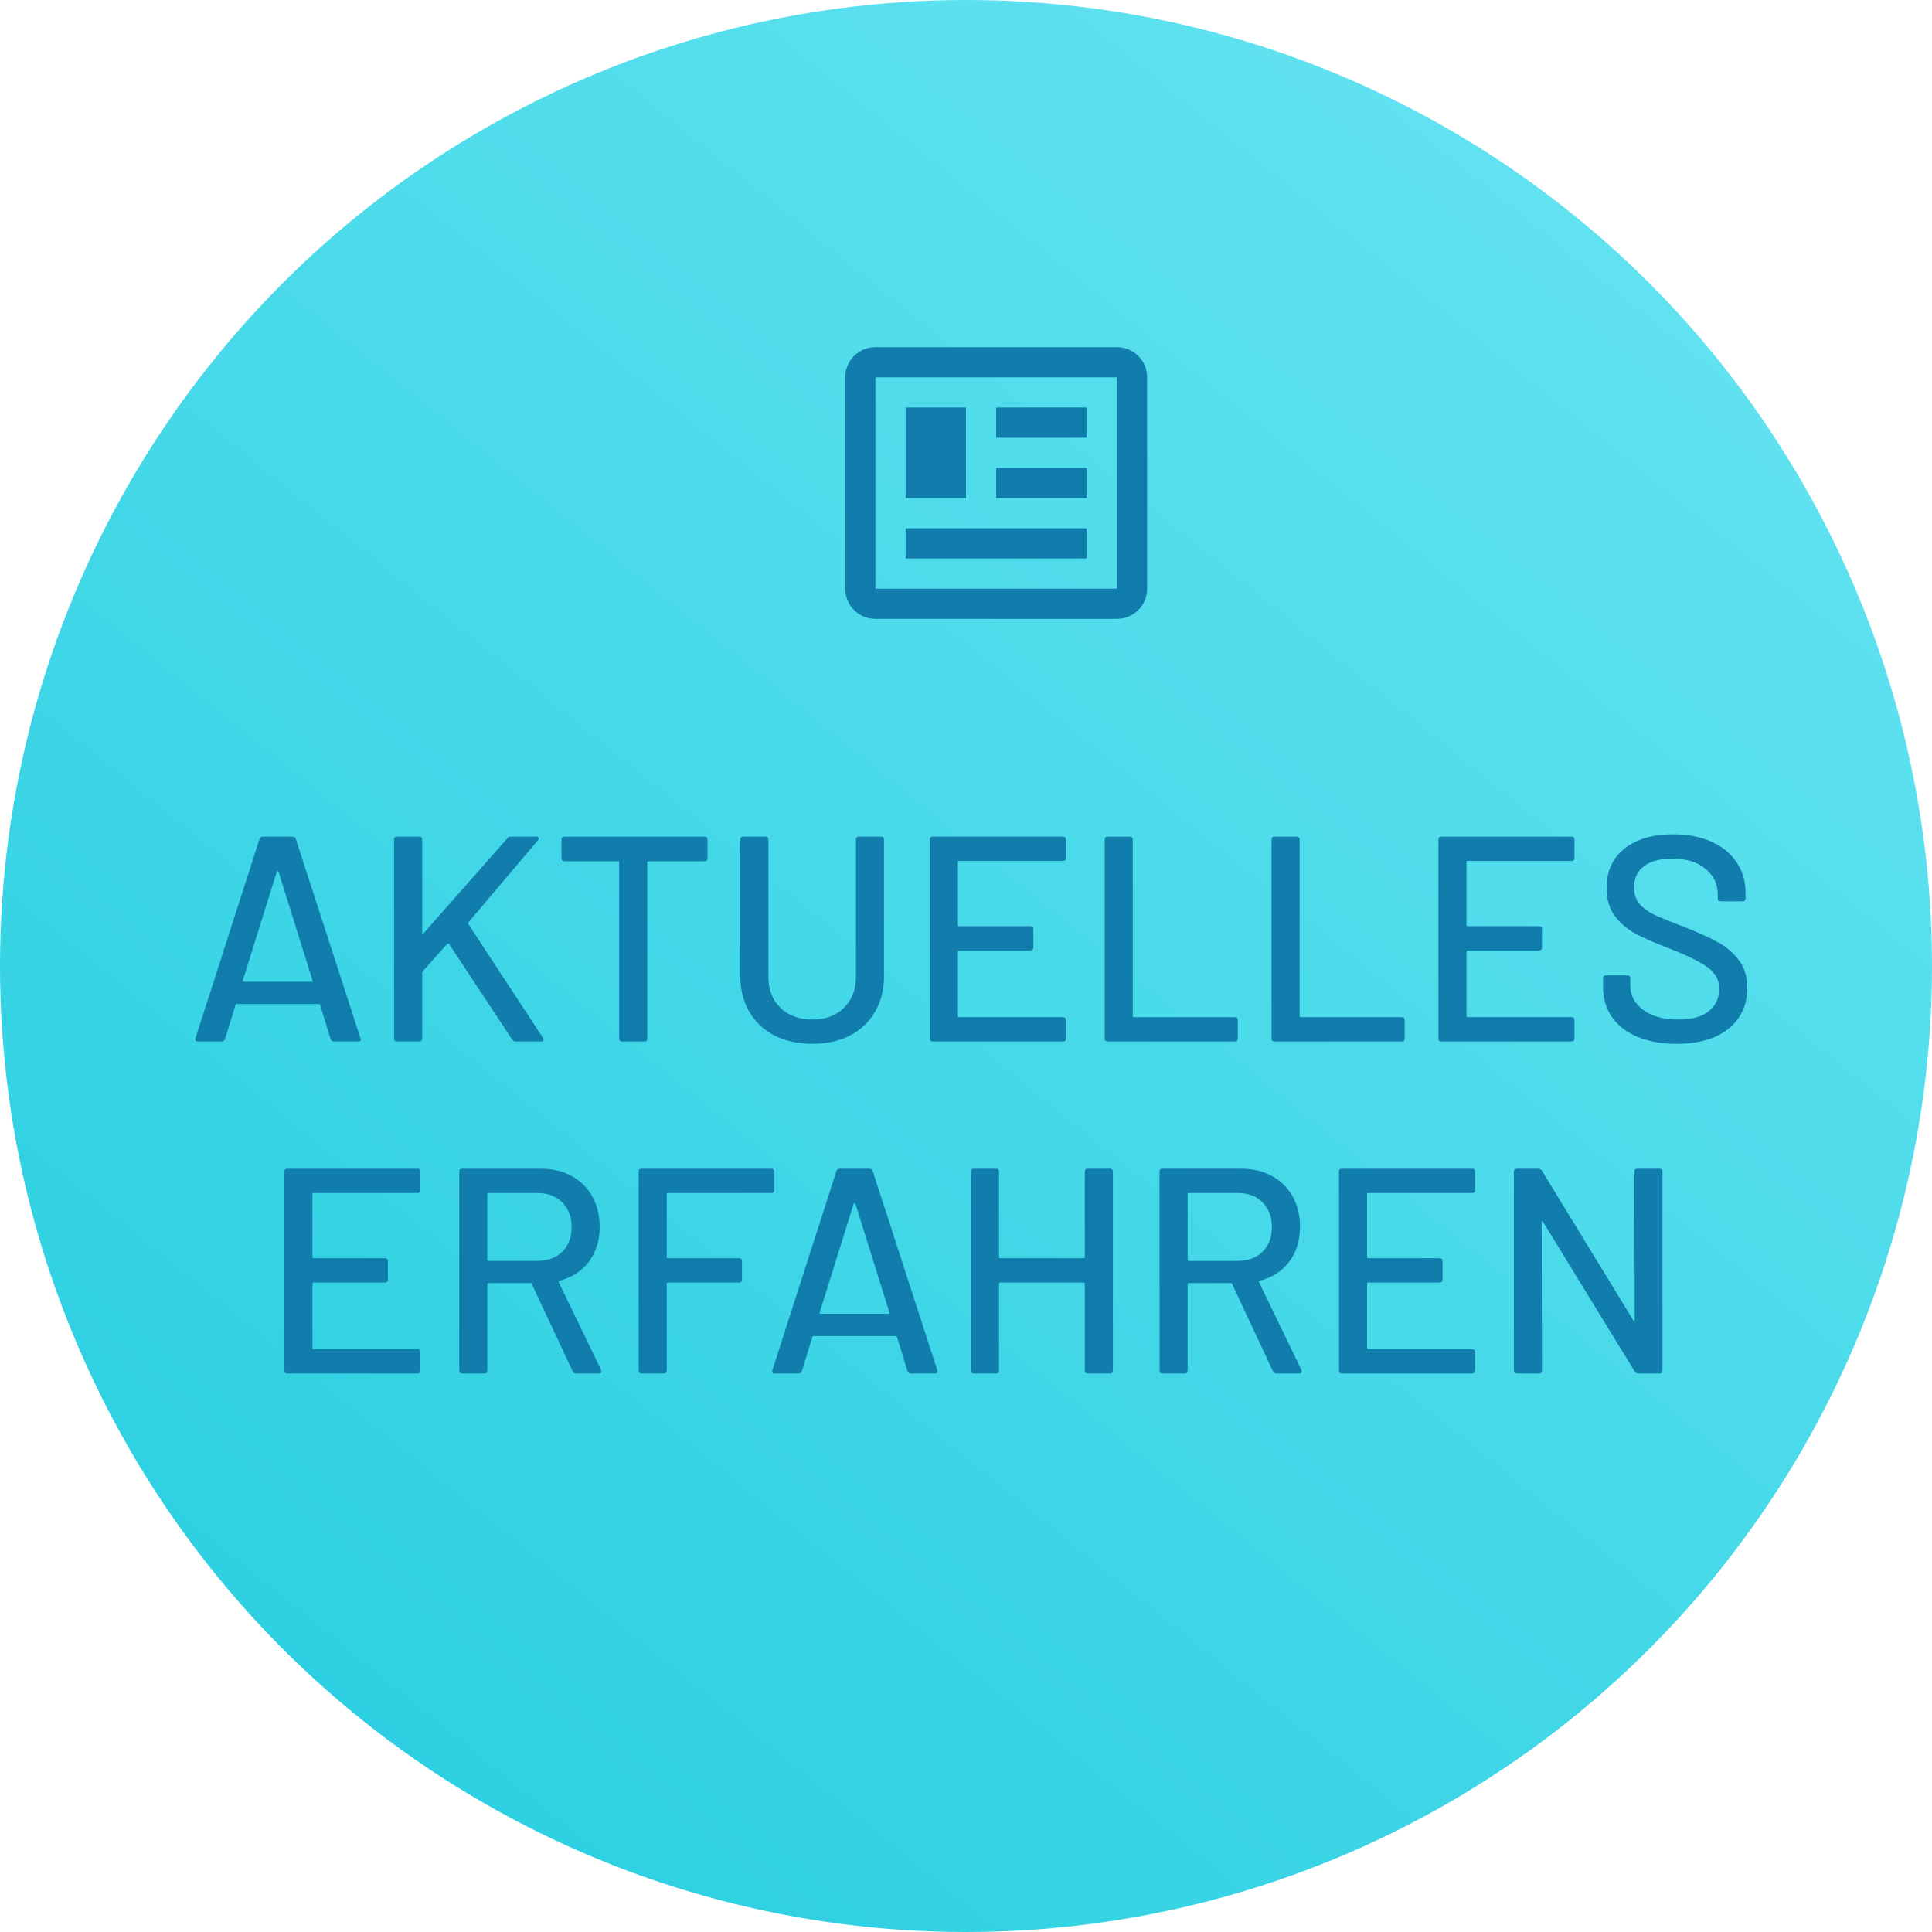
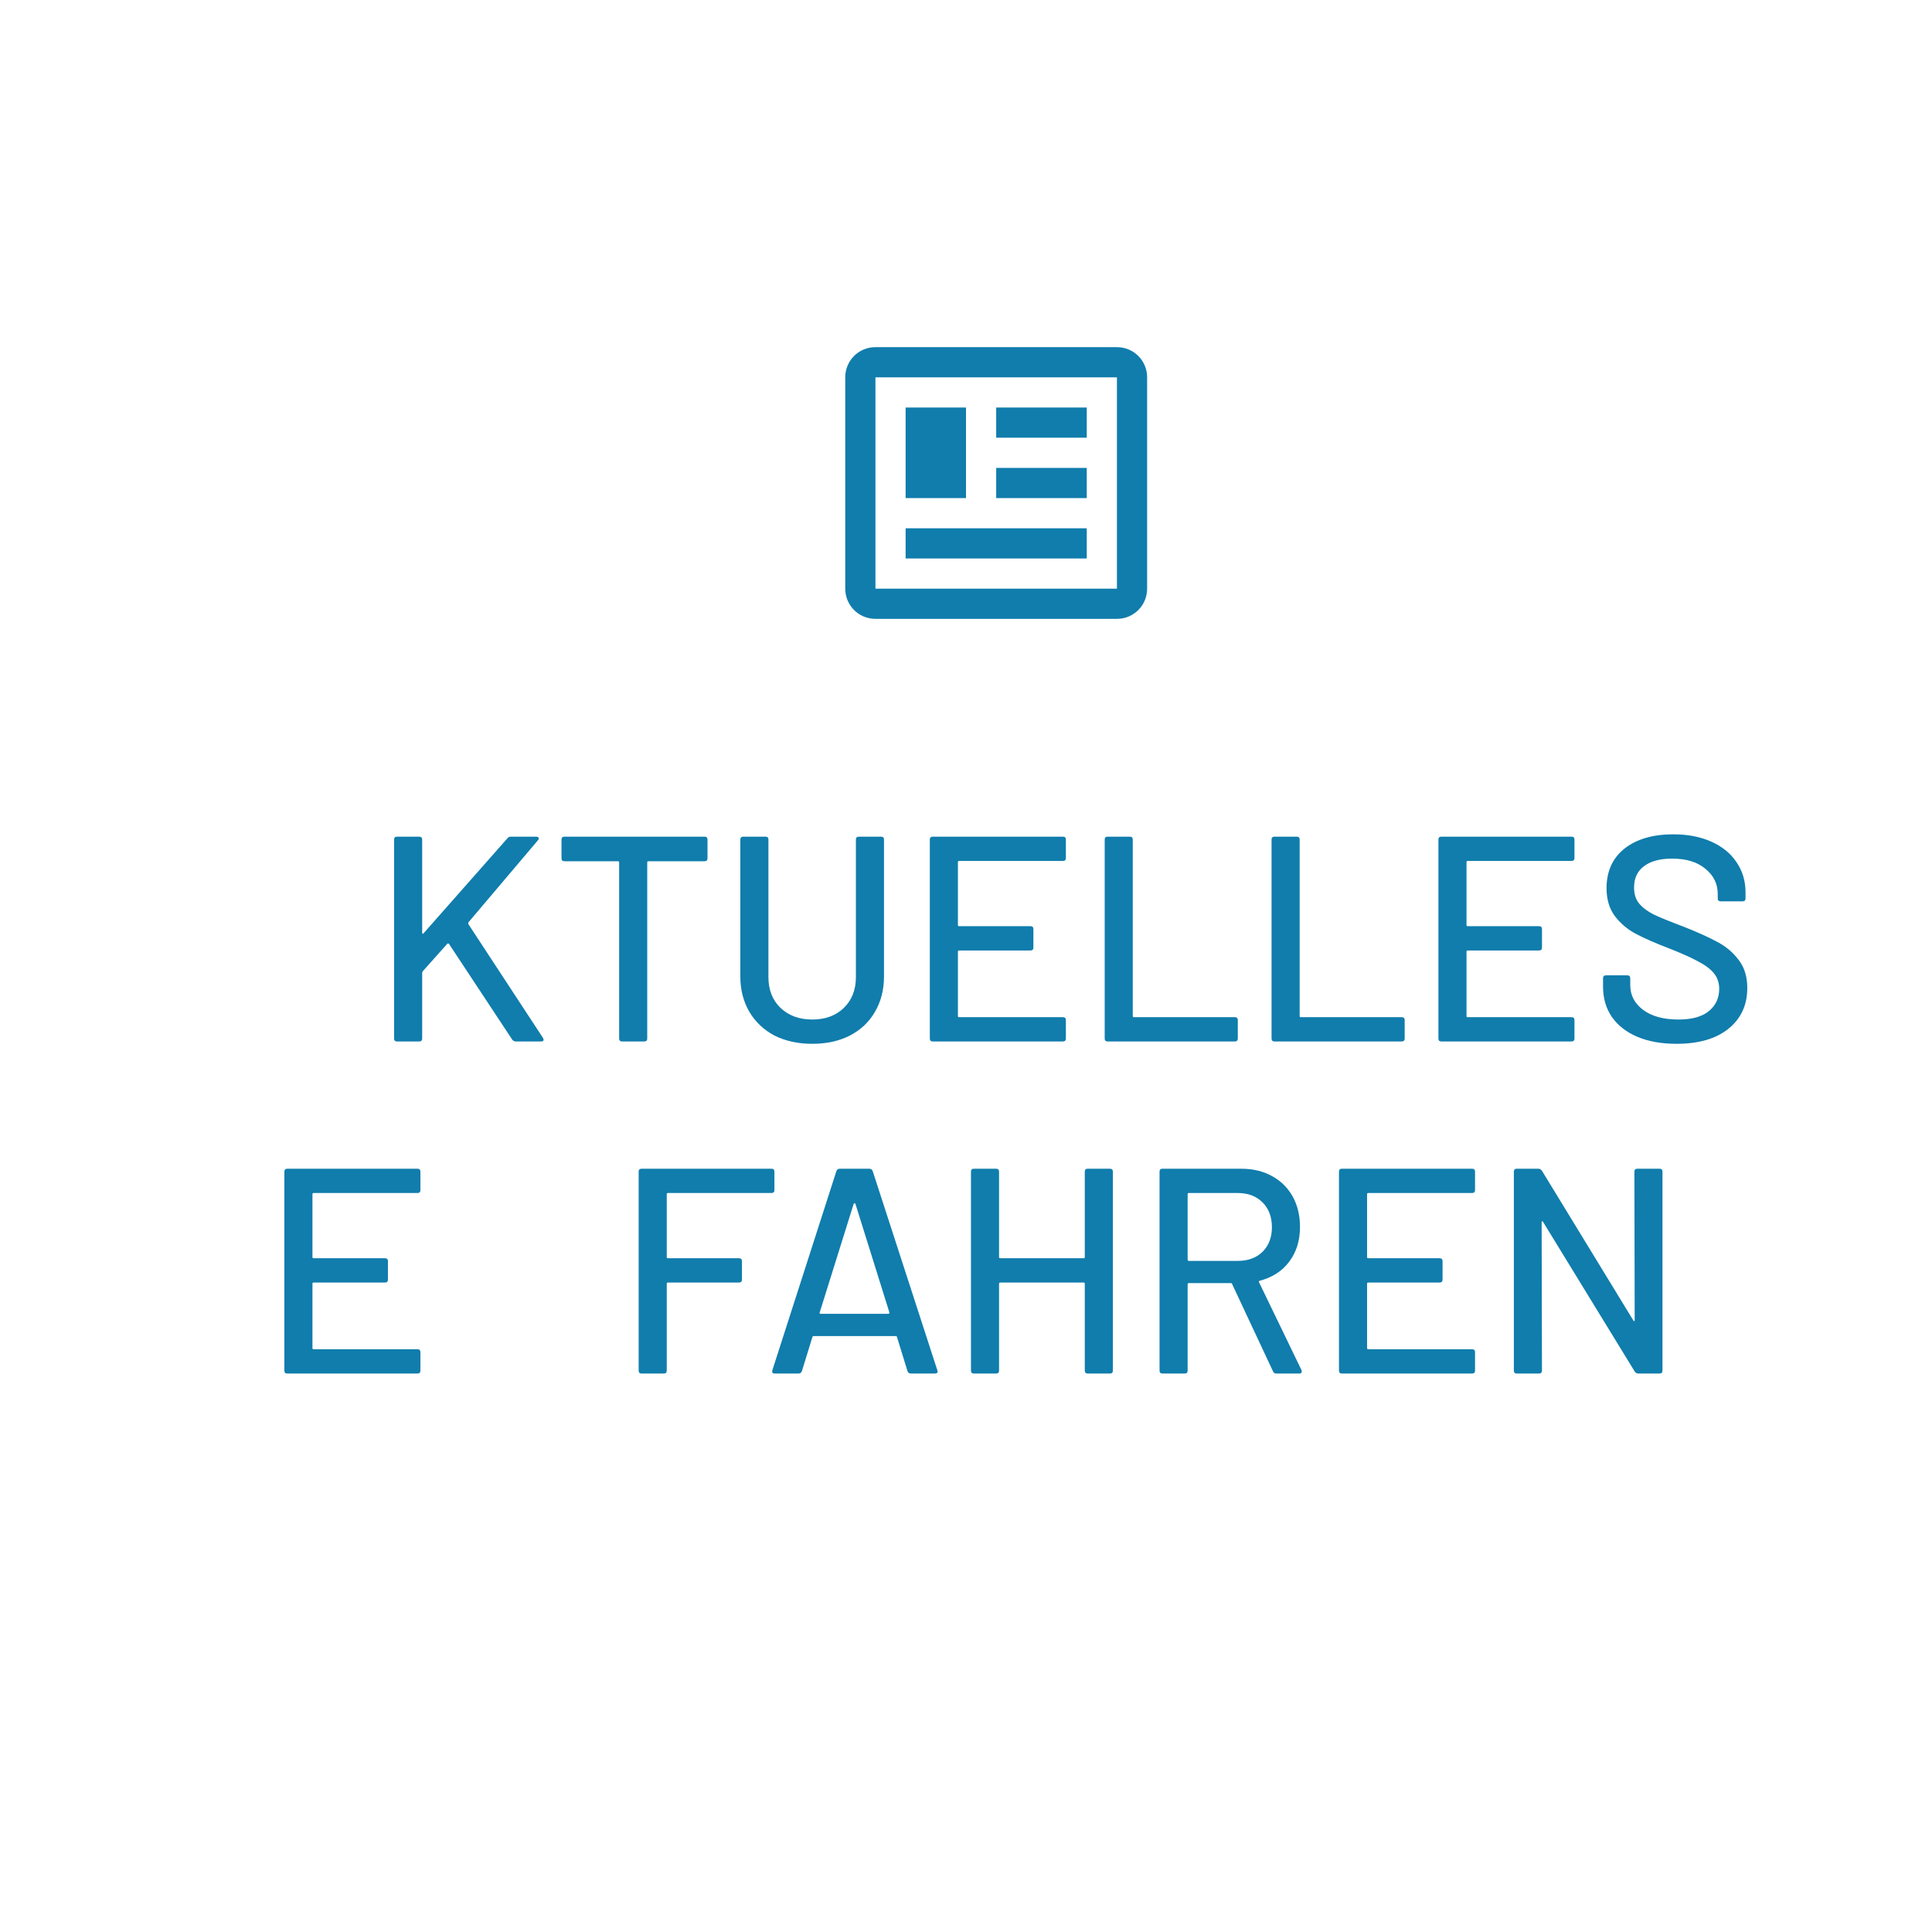
<svg xmlns="http://www.w3.org/2000/svg" width="128" height="128" viewBox="0 0 128 128" fill="none">
-   <circle cx="64" cy="64" r="64" fill="url(#paint0_linear_2003_39)" />
  <path d="M108.283 77.624C108.283 77.495 108.348 77.431 108.477 77.431H109.95C110.079 77.431 110.144 77.495 110.144 77.624V90.806C110.144 90.935 110.079 91 109.95 91H108.535C108.445 91 108.367 90.955 108.302 90.864L102.235 80.959C102.222 80.92 102.203 80.907 102.177 80.92C102.151 80.92 102.138 80.939 102.138 80.978L102.158 90.806C102.158 90.935 102.093 91 101.964 91H100.49C100.361 91 100.297 90.935 100.297 90.806V77.624C100.297 77.495 100.361 77.431 100.49 77.431H101.925C102.015 77.431 102.093 77.476 102.158 77.566L108.206 87.472C108.218 87.511 108.238 87.53 108.264 87.53C108.29 87.517 108.302 87.491 108.302 87.453L108.283 77.624Z" fill="#107DAC" />
  <path d="M97.725 78.846C97.725 78.975 97.66 79.04 97.531 79.04H90.65C90.598 79.04 90.572 79.065 90.572 79.117V83.285C90.572 83.337 90.598 83.362 90.65 83.362H95.379C95.509 83.362 95.573 83.427 95.573 83.556V84.777C95.573 84.907 95.509 84.971 95.379 84.971H90.65C90.598 84.971 90.572 84.997 90.572 85.049V89.313C90.572 89.365 90.598 89.391 90.65 89.391H97.531C97.66 89.391 97.725 89.456 97.725 89.585V90.806C97.725 90.935 97.66 91 97.531 91H88.905C88.776 91 88.711 90.935 88.711 90.806V77.624C88.711 77.495 88.776 77.431 88.905 77.431H97.531C97.66 77.431 97.725 77.495 97.725 77.624V78.846Z" fill="#107DAC" />
  <path d="M84.558 91C84.454 91 84.383 90.955 84.344 90.864L81.63 85.068C81.618 85.029 81.592 85.01 81.553 85.01H78.761C78.71 85.01 78.684 85.036 78.684 85.088V90.806C78.684 90.935 78.619 91 78.49 91H77.017C76.888 91 76.823 90.935 76.823 90.806V77.624C76.823 77.495 76.888 77.431 77.017 77.431H82.231C83.007 77.431 83.685 77.592 84.267 77.915C84.861 78.238 85.32 78.691 85.643 79.272C85.966 79.854 86.128 80.526 86.128 81.288C86.128 82.193 85.888 82.962 85.41 83.595C84.945 84.215 84.293 84.635 83.453 84.855C83.401 84.881 83.388 84.913 83.414 84.952L86.225 90.767C86.237 90.793 86.244 90.825 86.244 90.864C86.244 90.955 86.192 91 86.089 91H84.558ZM78.761 79.04C78.71 79.04 78.684 79.065 78.684 79.117V83.459C78.684 83.511 78.71 83.537 78.761 83.537H81.999C82.684 83.537 83.233 83.337 83.646 82.936C84.06 82.522 84.267 81.98 84.267 81.308C84.267 80.623 84.06 80.073 83.646 79.66C83.233 79.246 82.684 79.04 81.999 79.04H78.761Z" fill="#107DAC" />
  <path d="M71.87 77.624C71.87 77.495 71.934 77.431 72.064 77.431H73.537C73.666 77.431 73.731 77.495 73.731 77.624V90.806C73.731 90.935 73.666 91 73.537 91H72.064C71.934 91 71.87 90.935 71.87 90.806V85.049C71.87 84.997 71.844 84.971 71.792 84.971H66.268C66.216 84.971 66.19 84.997 66.19 85.049V90.806C66.19 90.935 66.125 91 65.996 91H64.523C64.394 91 64.329 90.935 64.329 90.806V77.624C64.329 77.495 64.394 77.431 64.523 77.431H65.996C66.125 77.431 66.19 77.495 66.19 77.624V83.285C66.19 83.337 66.216 83.362 66.268 83.362H71.792C71.844 83.362 71.87 83.337 71.87 83.285V77.624Z" fill="#107DAC" />
  <path d="M60.358 91C60.241 91 60.164 90.948 60.125 90.845L59.427 88.577C59.414 88.538 59.388 88.519 59.349 88.519H53.902C53.864 88.519 53.838 88.538 53.825 88.577L53.127 90.845C53.088 90.948 53.011 91 52.894 91H51.324C51.182 91 51.13 90.929 51.169 90.787L55.414 77.586C55.453 77.482 55.531 77.431 55.647 77.431H57.586C57.702 77.431 57.779 77.482 57.818 77.586L62.102 90.787L62.121 90.864C62.121 90.955 62.063 91 61.947 91H60.358ZM54.309 86.948C54.297 86.974 54.297 87 54.309 87.026C54.335 87.039 54.361 87.045 54.387 87.045H58.846C58.871 87.045 58.891 87.039 58.904 87.026C58.929 87 58.936 86.974 58.923 86.948L56.674 79.757C56.661 79.731 56.642 79.718 56.616 79.718C56.59 79.718 56.571 79.731 56.558 79.757L54.309 86.948Z" fill="#107DAC" />
  <path d="M51.307 78.846C51.307 78.975 51.243 79.04 51.114 79.04H44.251C44.2 79.04 44.174 79.065 44.174 79.117V83.285C44.174 83.337 44.2 83.362 44.251 83.362H48.962C49.091 83.362 49.156 83.427 49.156 83.556V84.777C49.156 84.907 49.091 84.971 48.962 84.971H44.251C44.2 84.971 44.174 84.997 44.174 85.049V90.806C44.174 90.935 44.109 91 43.98 91H42.507C42.378 91 42.313 90.935 42.313 90.806V77.624C42.313 77.495 42.378 77.431 42.507 77.431H51.114C51.243 77.431 51.307 77.495 51.307 77.624V78.846Z" fill="#107DAC" />
-   <path d="M38.159 91C38.056 91 37.985 90.955 37.946 90.864L35.232 85.068C35.219 85.029 35.194 85.01 35.155 85.01H32.363C32.312 85.01 32.286 85.036 32.286 85.088V90.806C32.286 90.935 32.221 91 32.092 91H30.619C30.489 91 30.425 90.935 30.425 90.806V77.624C30.425 77.495 30.489 77.431 30.619 77.431H35.833C36.609 77.431 37.287 77.592 37.869 77.915C38.463 78.238 38.922 78.691 39.245 79.272C39.568 79.854 39.73 80.526 39.73 81.288C39.73 82.193 39.49 82.962 39.012 83.595C38.547 84.215 37.895 84.635 37.054 84.855C37.003 84.881 36.99 84.913 37.016 84.952L39.827 90.767C39.839 90.793 39.846 90.825 39.846 90.864C39.846 90.955 39.794 91 39.691 91H38.159ZM32.363 79.04C32.312 79.04 32.286 79.065 32.286 79.117V83.459C32.286 83.511 32.312 83.537 32.363 83.537H35.601C36.285 83.537 36.835 83.337 37.248 82.936C37.662 82.522 37.869 81.98 37.869 81.308C37.869 80.623 37.662 80.073 37.248 79.66C36.835 79.246 36.285 79.04 35.601 79.04H32.363Z" fill="#107DAC" />
  <path d="M27.853 78.846C27.853 78.975 27.789 79.04 27.66 79.04H20.778C20.726 79.04 20.701 79.065 20.701 79.117V83.285C20.701 83.337 20.726 83.362 20.778 83.362H25.508C25.637 83.362 25.702 83.427 25.702 83.556V84.777C25.702 84.907 25.637 84.971 25.508 84.971H20.778C20.726 84.971 20.701 84.997 20.701 85.049V89.313C20.701 89.365 20.726 89.391 20.778 89.391H27.66C27.789 89.391 27.853 89.456 27.853 89.585V90.806C27.853 90.935 27.789 91 27.66 91H19.033C18.904 91 18.84 90.935 18.84 90.806V77.624C18.84 77.495 18.904 77.431 19.033 77.431H27.66C27.789 77.431 27.853 77.495 27.853 77.624V78.846Z" fill="#107DAC" />
  <path d="M111.071 69.155C110.076 69.155 109.21 69 108.474 68.69C107.75 68.38 107.188 67.941 106.787 67.372C106.4 66.803 106.206 66.138 106.206 65.375V64.813C106.206 64.684 106.27 64.619 106.4 64.619H107.815C107.944 64.619 108.009 64.684 108.009 64.813V65.278C108.009 65.937 108.293 66.48 108.862 66.907C109.43 67.333 110.212 67.546 111.207 67.546C112.099 67.546 112.771 67.359 113.223 66.984C113.675 66.609 113.902 66.118 113.902 65.511C113.902 65.11 113.785 64.768 113.553 64.484C113.32 64.199 112.977 63.941 112.525 63.708C112.086 63.463 111.44 63.172 110.587 62.836C109.643 62.474 108.894 62.145 108.338 61.847C107.795 61.55 107.343 61.162 106.981 60.684C106.619 60.193 106.438 59.579 106.438 58.843C106.438 57.731 106.833 56.859 107.621 56.226C108.422 55.593 109.501 55.276 110.858 55.276C111.814 55.276 112.654 55.437 113.378 55.761C114.102 56.084 114.658 56.536 115.045 57.117C115.446 57.699 115.646 58.371 115.646 59.133V59.521C115.646 59.65 115.582 59.715 115.452 59.715H113.998C113.869 59.715 113.805 59.65 113.805 59.521V59.23C113.805 58.558 113.533 58.003 112.99 57.563C112.461 57.111 111.724 56.885 110.781 56.885C109.979 56.885 109.359 57.053 108.92 57.389C108.48 57.712 108.261 58.184 108.261 58.804C108.261 59.23 108.37 59.579 108.59 59.851C108.81 60.122 109.133 60.368 109.559 60.587C109.999 60.794 110.664 61.065 111.556 61.401C112.474 61.763 113.217 62.099 113.785 62.409C114.354 62.707 114.826 63.107 115.2 63.611C115.575 64.102 115.762 64.716 115.762 65.453C115.762 66.59 115.342 67.495 114.502 68.167C113.675 68.826 112.532 69.155 111.071 69.155Z" fill="#107DAC" />
  <path d="M104.313 56.846C104.313 56.975 104.248 57.04 104.119 57.04H97.237C97.186 57.04 97.16 57.065 97.16 57.117V61.285C97.16 61.337 97.186 61.362 97.237 61.362H101.967C102.097 61.362 102.161 61.427 102.161 61.556V62.777C102.161 62.907 102.097 62.971 101.967 62.971H97.237C97.186 62.971 97.16 62.997 97.16 63.049V67.313C97.16 67.365 97.186 67.391 97.237 67.391H104.119C104.248 67.391 104.313 67.456 104.313 67.585V68.806C104.313 68.935 104.248 69 104.119 69H95.493C95.364 69 95.299 68.935 95.299 68.806V55.624C95.299 55.495 95.364 55.431 95.493 55.431H104.119C104.248 55.431 104.313 55.495 104.313 55.624V56.846Z" fill="#107DAC" />
  <path d="M84.438 69C84.308 69 84.244 68.935 84.244 68.806V55.624C84.244 55.495 84.308 55.431 84.438 55.431H85.911C86.04 55.431 86.105 55.495 86.105 55.624V67.313C86.105 67.365 86.13 67.391 86.182 67.391H92.87C92.999 67.391 93.064 67.456 93.064 67.585V68.806C93.064 68.935 92.999 69 92.87 69H84.438Z" fill="#107DAC" />
  <path d="M73.382 69C73.253 69 73.189 68.935 73.189 68.806V55.624C73.189 55.495 73.253 55.431 73.382 55.431H74.856C74.985 55.431 75.049 55.495 75.049 55.624V67.313C75.049 67.365 75.075 67.391 75.127 67.391H81.815C81.944 67.391 82.008 67.456 82.008 67.585V68.806C82.008 68.935 81.944 69 81.815 69H73.382Z" fill="#107DAC" />
  <path d="M70.617 56.846C70.617 56.975 70.552 57.04 70.423 57.04H63.541C63.49 57.04 63.464 57.065 63.464 57.117V61.285C63.464 61.337 63.49 61.362 63.541 61.362H68.271C68.401 61.362 68.465 61.427 68.465 61.556V62.777C68.465 62.907 68.401 62.971 68.271 62.971H63.541C63.49 62.971 63.464 62.997 63.464 63.049V67.313C63.464 67.365 63.49 67.391 63.541 67.391H70.423C70.552 67.391 70.617 67.456 70.617 67.585V68.806C70.617 68.935 70.552 69 70.423 69H61.797C61.668 69 61.603 68.935 61.603 68.806V55.624C61.603 55.495 61.668 55.431 61.797 55.431H70.423C70.552 55.431 70.617 55.495 70.617 55.624V56.846Z" fill="#107DAC" />
-   <path d="M53.818 69.155C52.874 69.155 52.041 68.974 51.317 68.612C50.606 68.237 50.051 67.714 49.65 67.042C49.249 66.357 49.049 65.575 49.049 64.697V55.624C49.049 55.495 49.114 55.431 49.243 55.431H50.716C50.845 55.431 50.91 55.495 50.91 55.624V64.735C50.91 65.575 51.175 66.254 51.705 66.771C52.248 67.288 52.952 67.546 53.818 67.546C54.684 67.546 55.381 67.288 55.911 66.771C56.441 66.254 56.706 65.575 56.706 64.735V55.624C56.706 55.495 56.771 55.431 56.9 55.431H58.373C58.502 55.431 58.567 55.495 58.567 55.624V64.697C58.567 65.575 58.367 66.357 57.966 67.042C57.578 67.714 57.023 68.237 56.299 68.612C55.588 68.974 54.761 69.155 53.818 69.155Z" fill="#107DAC" />
+   <path d="M53.818 69.155C52.874 69.155 52.041 68.974 51.317 68.612C50.606 68.237 50.051 67.714 49.65 67.042C49.249 66.357 49.049 65.575 49.049 64.697V55.624C49.049 55.495 49.114 55.431 49.243 55.431H50.716C50.845 55.431 50.91 55.495 50.91 55.624V64.735C50.91 65.575 51.175 66.254 51.705 66.771C52.248 67.288 52.952 67.546 53.818 67.546C54.684 67.546 55.381 67.288 55.911 66.771C56.441 66.254 56.706 65.575 56.706 64.735V55.624C56.706 55.495 56.771 55.431 56.9 55.431H58.373C58.502 55.431 58.567 55.495 58.567 55.624V64.697C58.567 65.575 58.367 66.357 57.966 67.042C57.578 67.714 57.023 68.237 56.299 68.612C55.588 68.974 54.761 69.155 53.818 69.155" fill="#107DAC" />
  <path d="M46.68 55.431C46.809 55.431 46.874 55.495 46.874 55.624V56.865C46.874 56.994 46.809 57.059 46.68 57.059H42.958C42.907 57.059 42.881 57.085 42.881 57.136V68.806C42.881 68.935 42.816 69 42.687 69H41.214C41.084 69 41.02 68.935 41.02 68.806V57.136C41.02 57.085 40.994 57.059 40.942 57.059H37.395C37.266 57.059 37.201 56.994 37.201 56.865V55.624C37.201 55.495 37.266 55.431 37.395 55.431H46.68Z" fill="#107DAC" />
  <path d="M26.303 69C26.173 69 26.109 68.935 26.109 68.806V55.624C26.109 55.495 26.173 55.431 26.303 55.431H27.776C27.905 55.431 27.97 55.495 27.97 55.624V61.808C27.97 61.834 27.983 61.853 28.009 61.866C28.034 61.866 28.054 61.853 28.067 61.828L33.611 55.547C33.662 55.469 33.74 55.431 33.843 55.431H35.53C35.607 55.431 35.659 55.456 35.685 55.508C35.711 55.547 35.698 55.599 35.646 55.663L31.032 61.11C31.02 61.149 31.02 61.188 31.032 61.227L35.975 68.767C36.001 68.819 36.014 68.858 36.014 68.884C36.014 68.961 35.963 69 35.859 69H34.173C34.082 69 34.005 68.961 33.94 68.884L29.753 62.545C29.74 62.519 29.721 62.506 29.695 62.506C29.669 62.506 29.65 62.513 29.637 62.525L28.009 64.348C27.983 64.399 27.97 64.432 27.97 64.445V68.806C27.97 68.935 27.905 69 27.776 69H26.303Z" fill="#107DAC" />
-   <path d="M22.137 69C22.021 69 21.943 68.948 21.905 68.845L21.207 66.577C21.194 66.538 21.168 66.519 21.129 66.519H15.682C15.643 66.519 15.617 66.538 15.605 66.577L14.907 68.845C14.868 68.948 14.79 69 14.674 69H13.104C12.962 69 12.91 68.929 12.949 68.787L17.194 55.586C17.233 55.482 17.31 55.431 17.427 55.431H19.365C19.482 55.431 19.559 55.482 19.598 55.586L23.882 68.787L23.901 68.864C23.901 68.955 23.843 69 23.727 69H22.137ZM16.089 64.948C16.076 64.974 16.076 65 16.089 65.026C16.115 65.039 16.141 65.045 16.167 65.045H20.625C20.651 65.045 20.67 65.039 20.683 65.026C20.709 65 20.716 64.974 20.703 64.948L18.454 57.757C18.441 57.731 18.422 57.718 18.396 57.718C18.37 57.718 18.351 57.731 18.338 57.757L16.089 64.948Z" fill="#107DAC" />
  <path d="M74 25V39H58V25H74ZM74 23H58C56.89 23 56 23.89 56 25V39C56 40.11 56.89 41 58 41H74C75.11 41 76 40.11 76 39V25C76 23.89 75.11 23 74 23ZM72 35H60V37H72V35ZM64 27H60V33H64V27ZM66 29H72V27H66V29ZM72 31H66V33H72V31Z" fill="#107DAC" />
  <defs>
    <linearGradient id="paint0_linear_2003_39" x1="4.66" y1="128" x2="109.66" y2="-1.973" gradientUnits="userSpaceOnUse">
      <stop stop-color="#24CDDF" />
      <stop offset="1" stop-color="#67E4F2" />
    </linearGradient>
  </defs>
</svg>